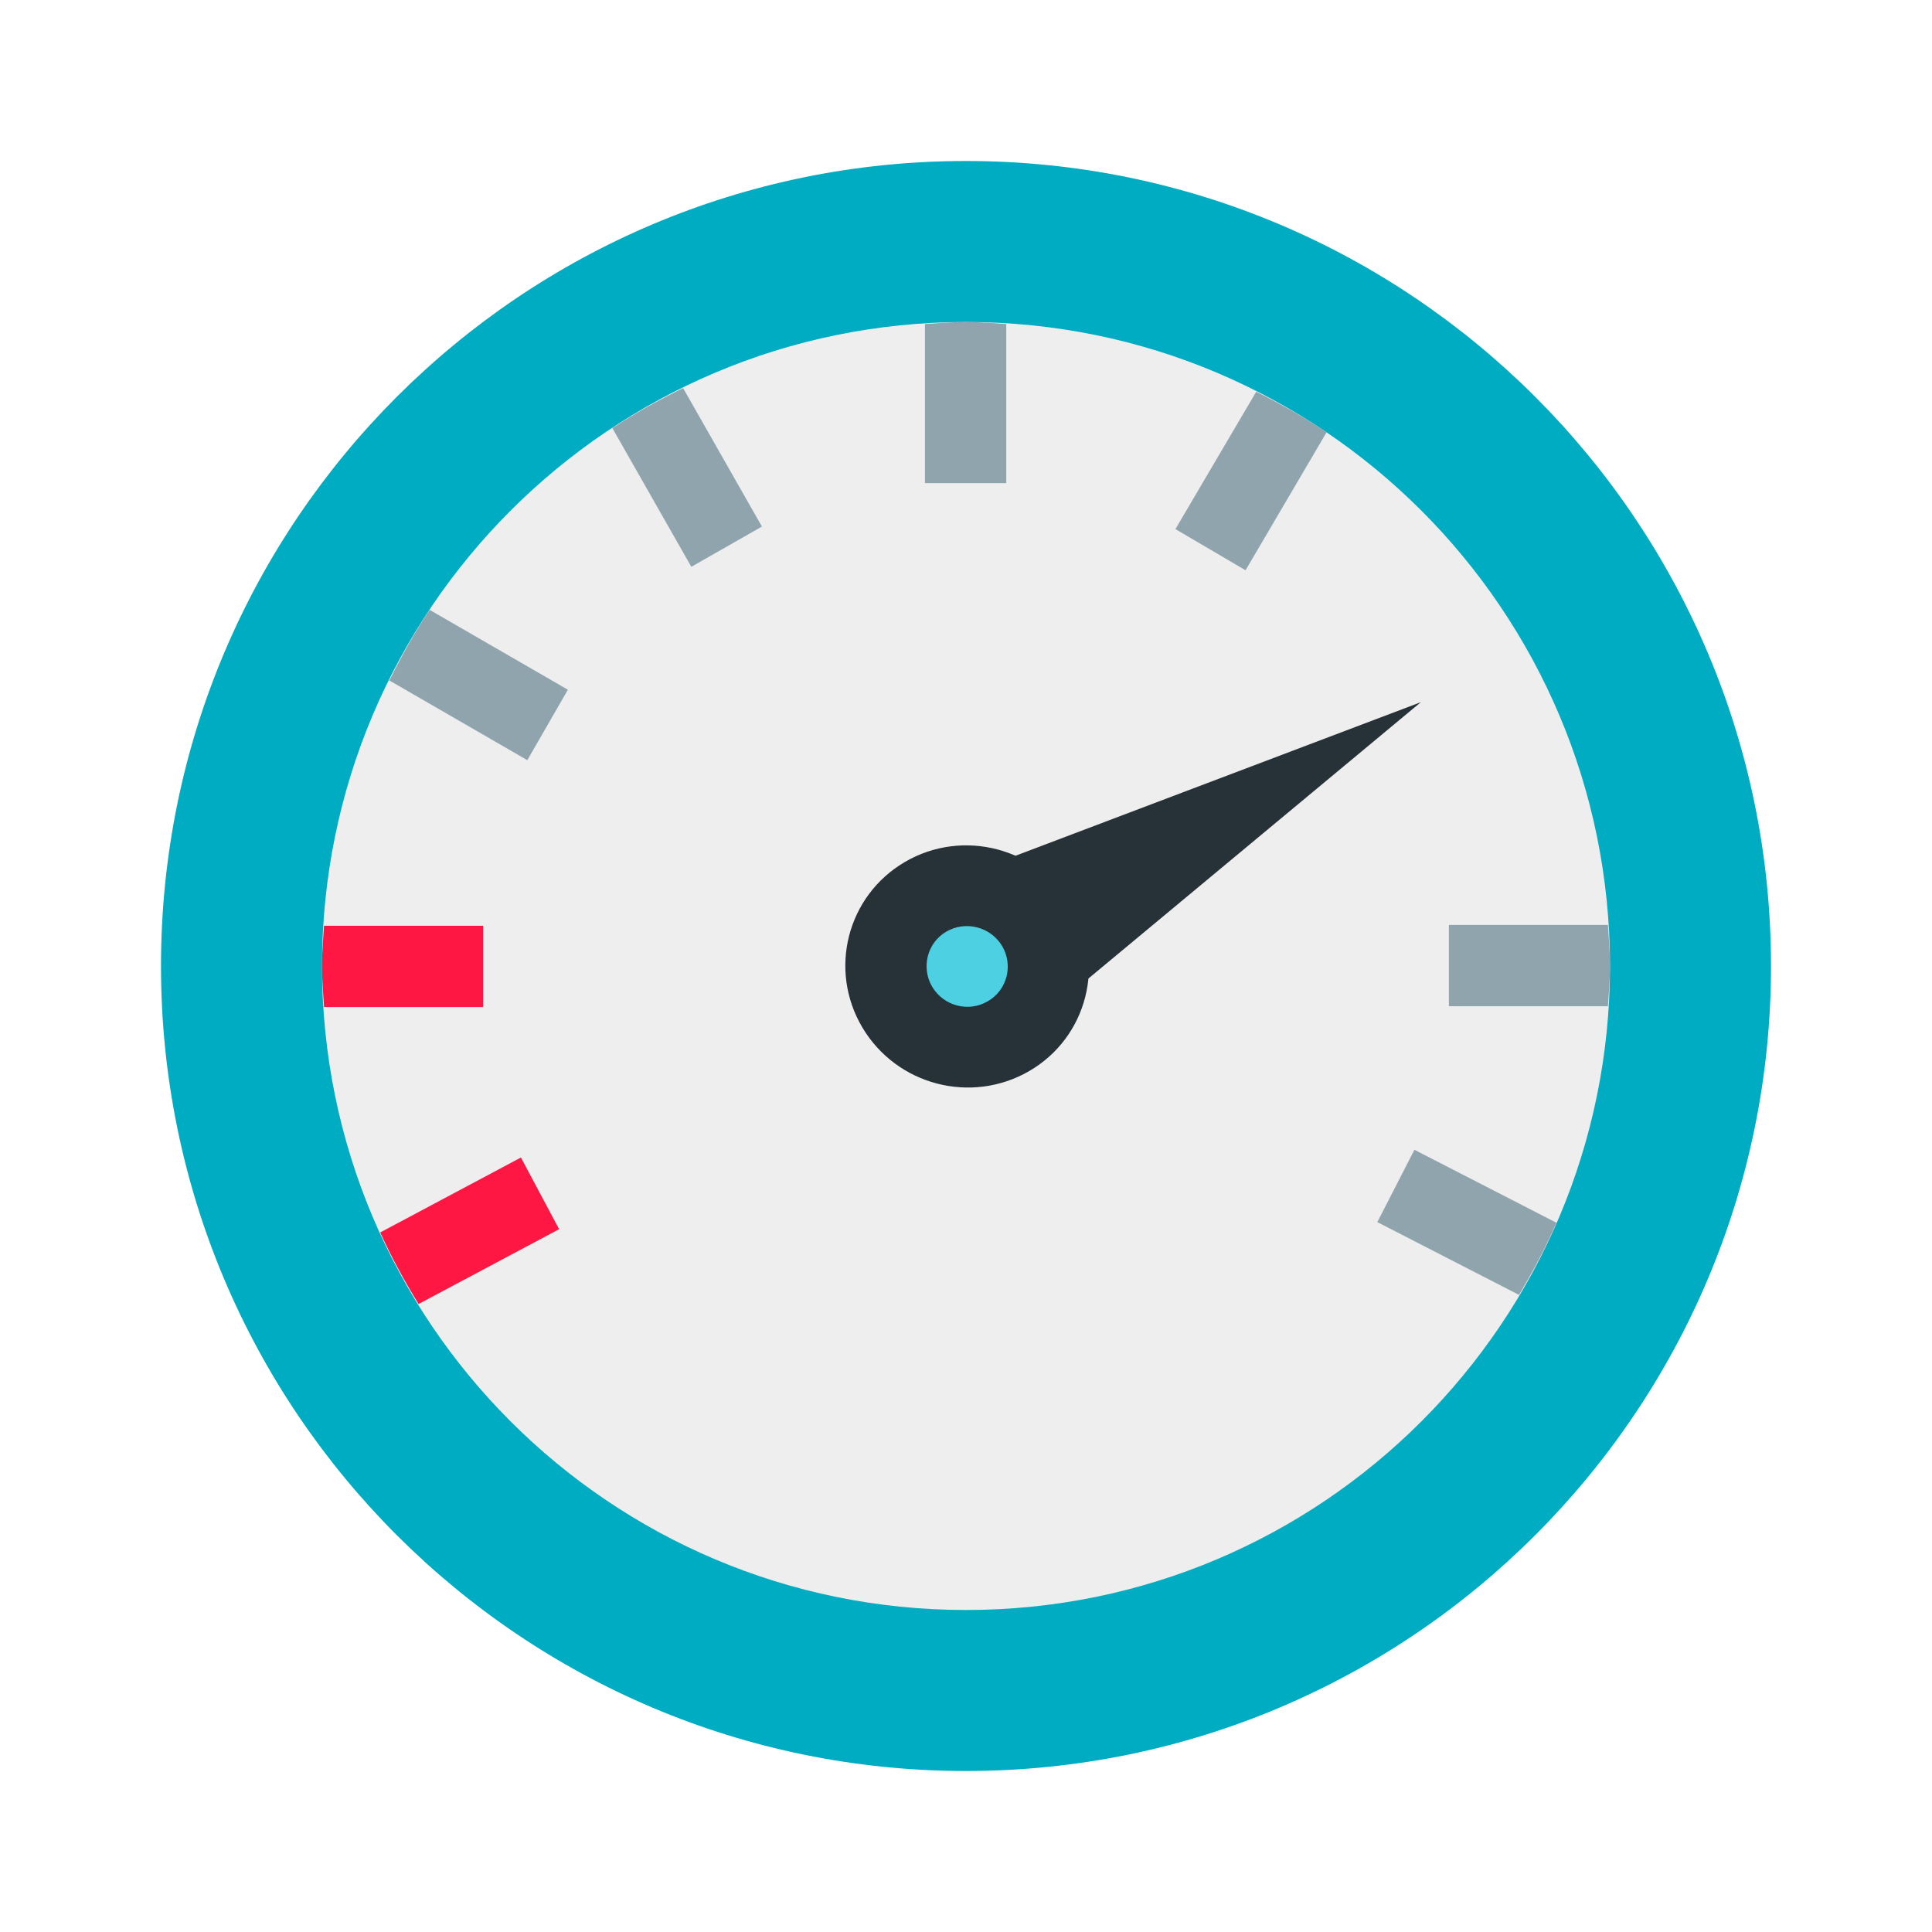
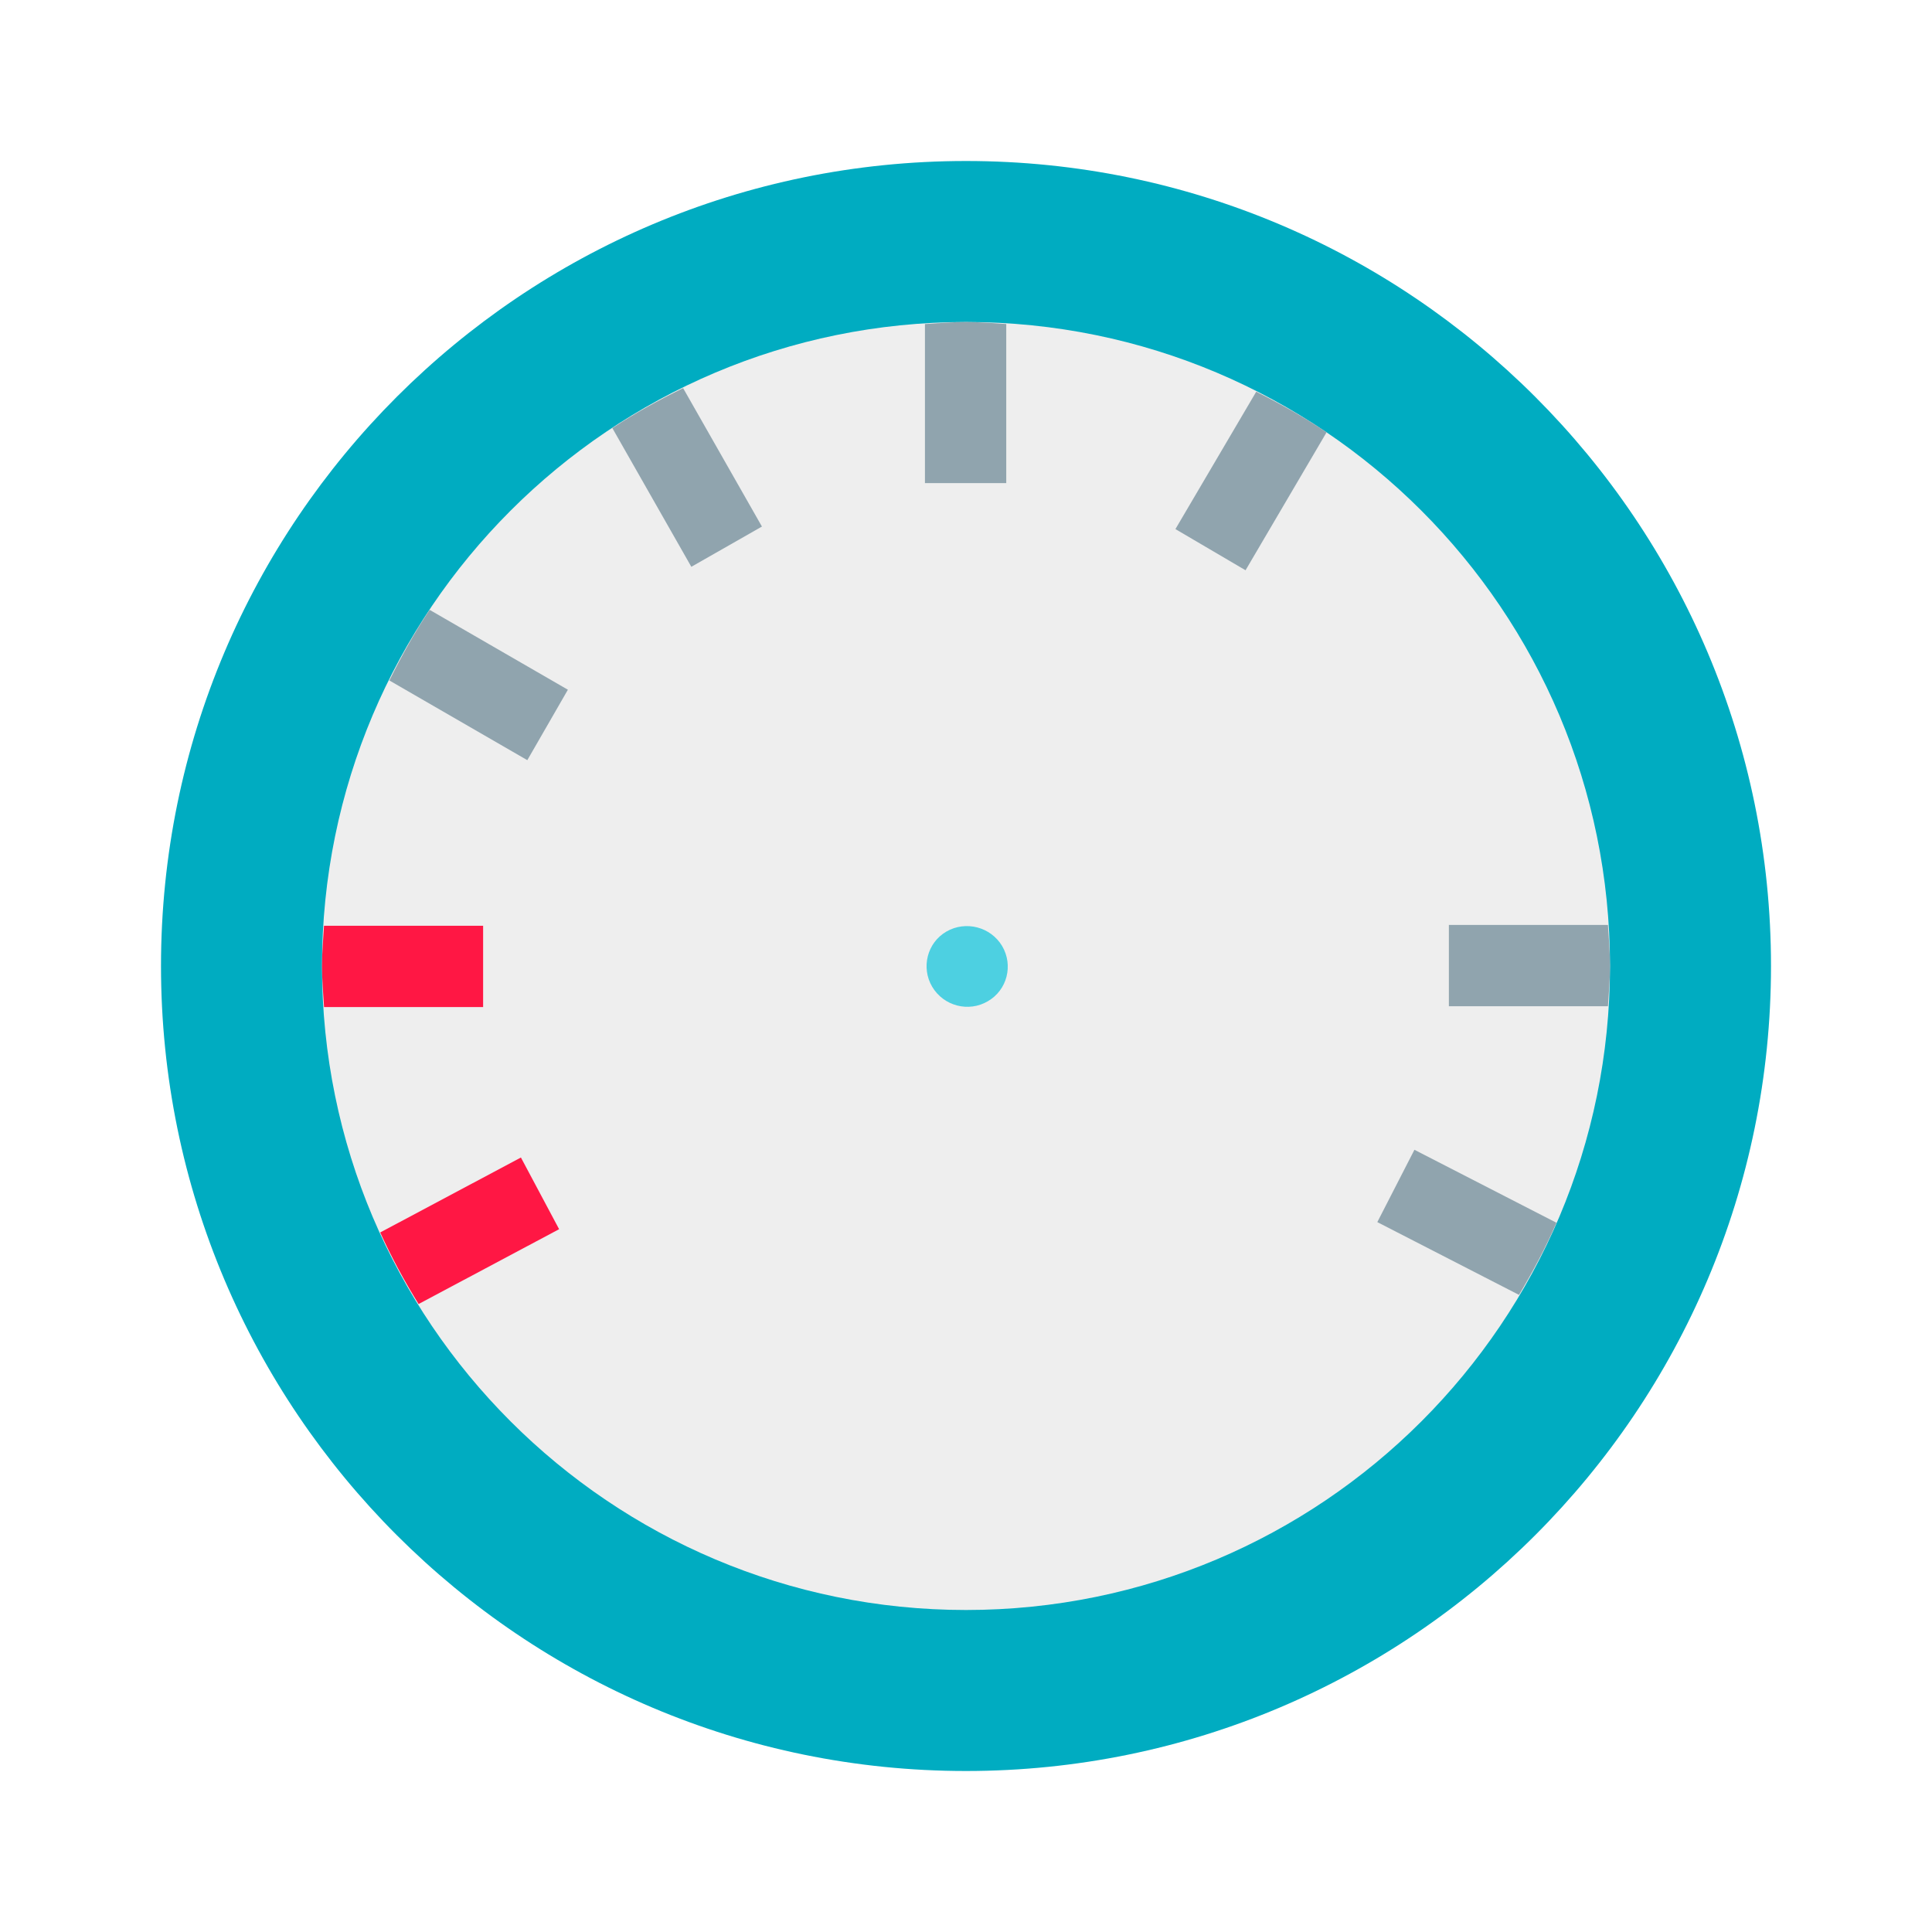
<svg xmlns="http://www.w3.org/2000/svg" viewBox="0 0 48 48" width="100px" height="100px">
  <path fill="#00acc1" d="M44,24c0,11.044-8.956,20-20,20S4,35.044,4,24S12.956,4,24,4S44,12.956,44,24z" />
  <path fill="#eee" d="M40,24c0,8.838-7.162,16-16,16S8,32.838,8,24S15.163,8,24,8S40,15.163,40,24z" />
-   <path fill="#263238" d="M22.484,21.414c-1.438,0.84-1.91,2.68-1.059,4.113c0.855,1.438,2.707,1.918,4.148,1.082c1.438-0.836,1.91-2.68,1.055-4.113C25.777,21.063,23.922,20.574,22.484,21.414" />
-   <path fill="#263238" d="M35.301,17.445l-9.375,7.793l-2.059-3.461L35.301,17.445z" />
+   <path fill="#263238" d="M35.301,17.445l-2.059-3.461L35.301,17.445z" />
  <path fill="#ff1744" d="M8.051 25.02h3.952V23H8.05C8.03 23.332 8 23.662 8 24 8 24.344 8.03 24.681 8.051 25.02zM10.4 32.398l3.491-1.859-.949-1.781L9.446 30.62C9.726 31.235 10.046 31.827 10.4 32.398z" />
  <path fill="#90a4ae" d="M17.176 14.082l1.754-1-1.958-3.439c-.607.298-1.197.623-1.758.993L17.176 14.082zM9.674 16.906l3.427 1.98 1.008-1.75-3.436-1.985C10.301 15.711 9.975 16.301 9.674 16.906zM35.996 25h3.953C39.97 24.668 40 24.338 40 24c0-.344-.03-.681-.051-1.02h-3.952V25zM38.67 30.379l-3.529-1.813-.922 1.797 3.52 1.808C38.082 31.594 38.4 31 38.67 30.379zM31.211 9.731l-2.008 3.414 1.742 1.023 2.013-3.427C32.402 10.365 31.814 10.036 31.211 9.731zM25 8.05C24.668 8.03 24.338 8 24 8c-.344 0-.681.03-1.02.051v3.952H25V8.05z" />
  <path fill="#4dd0e1" d="M23.512,23.145c-0.477,0.277-0.633,0.895-0.352,1.371c0.285,0.48,0.906,0.641,1.383,0.359c0.48-0.277,0.637-0.891,0.355-1.371C24.613,23.027,23.992,22.867,23.512,23.145" />
</svg>